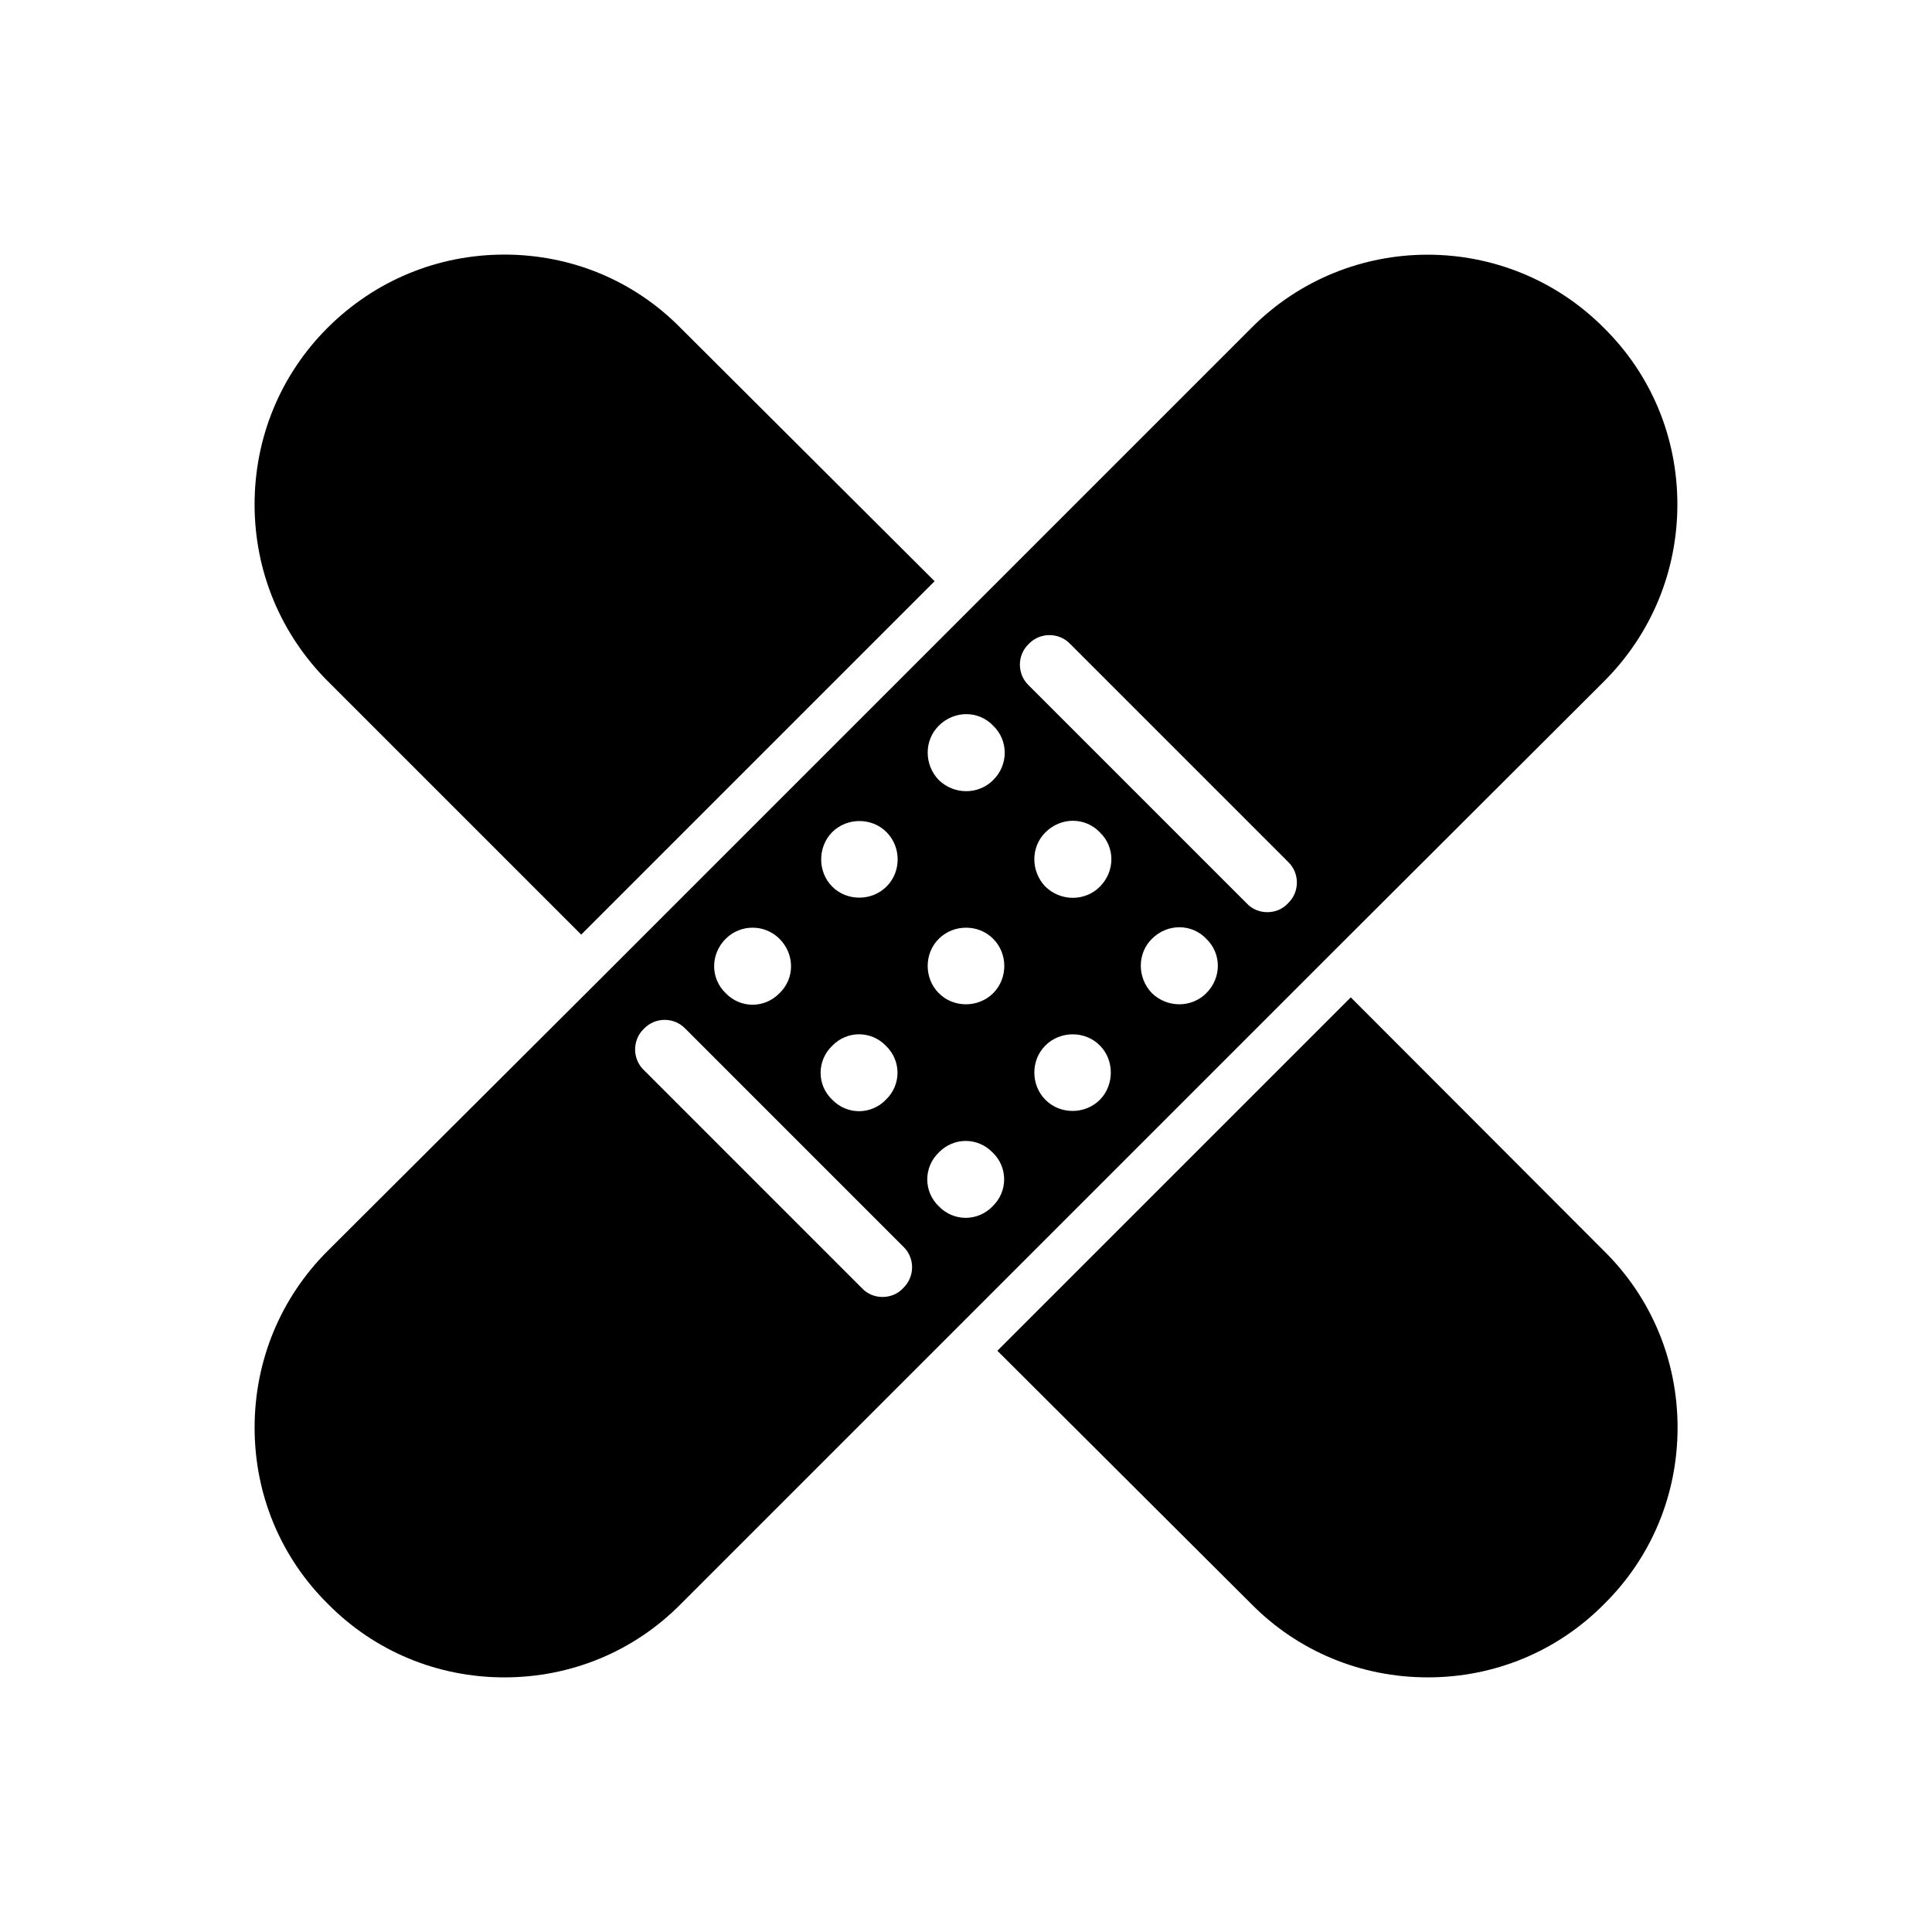
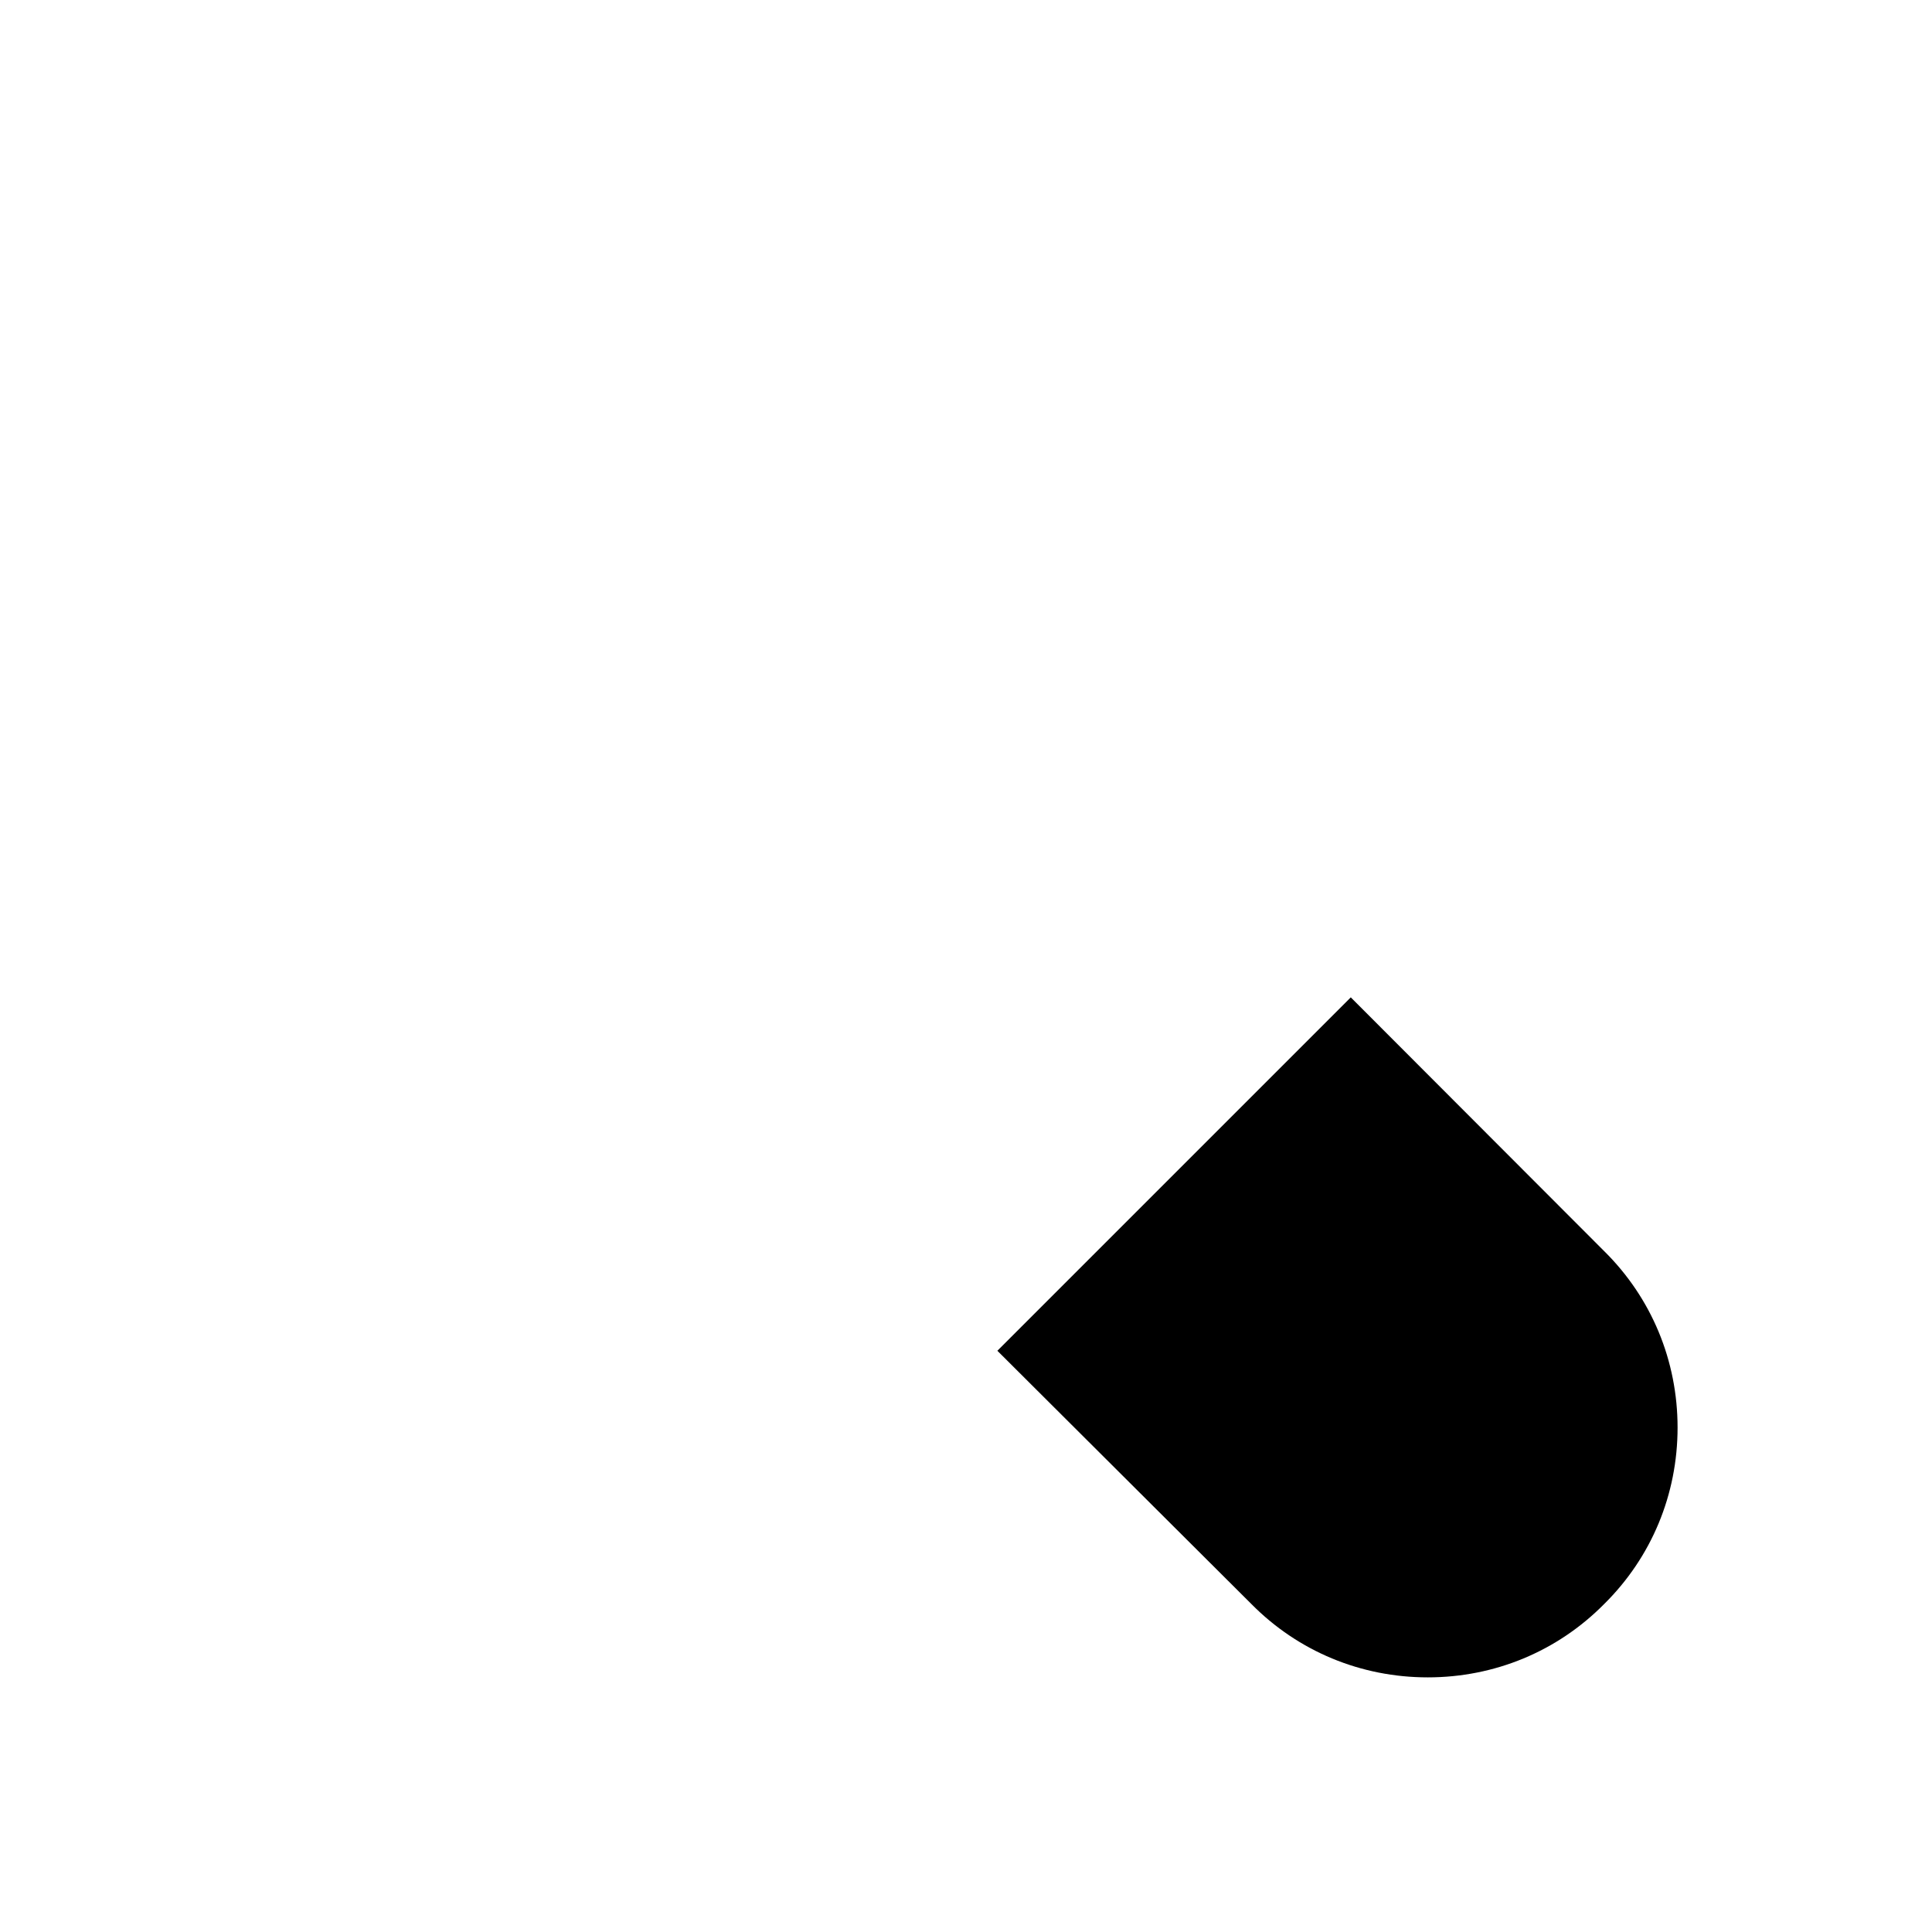
<svg xmlns="http://www.w3.org/2000/svg" fill="#000000" width="800px" height="800px" version="1.1" viewBox="144 144 512 512">
  <g>
-     <path d="m277.67 211.47c-17.734 0-34.359 6.902-46.906 19.445-12.395 12.395-19.297 29.02-19.297 46.754s6.902 34.359 19.445 46.906l67.109 67.109 93.656-93.656-67.305-67.109c-12.34-12.547-28.969-19.449-46.703-19.449z" />
    <path d="m501.97 408.31-93.656 93.656 67.309 67.109c12.395 12.543 29.02 19.445 46.754 19.445s34.359-6.902 46.754-19.445c12.543-12.395 19.445-29.02 19.445-46.754s-6.902-34.359-19.445-46.754z" />
-     <path d="m475.62 230.92-173.31 173.31-71.539 71.34c-12.395 12.395-19.297 29.02-19.297 46.754s6.902 34.359 19.445 46.754c12.395 12.543 29.02 19.445 46.754 19.445s34.359-6.902 46.754-19.445l173.31-173.31 71.34-71.188c12.543-12.543 19.445-29.172 19.445-46.906s-6.902-34.359-19.445-46.754c-25.746-25.898-67.762-25.898-93.457 0zm-111.09 133.61c3.93-3.93 10.531-3.93 14.41 0 3.93 3.93 3.93 10.531 0 14.41-3.93 3.93-10.531 3.93-14.41 0-3.879-3.883-3.879-10.48 0-14.41zm0 56.629c3.93-4.082 10.328-4.082 14.258 0 4.082 3.93 4.082 10.328 0 14.258-3.93 4.082-10.328 4.082-14.258 0-4.082-3.883-4.082-10.328 0-14.258zm-28.215-28.367c3.93-3.93 10.328-3.93 14.258 0 4.082 4.082 4.082 10.531 0 14.41-3.93 4.082-10.328 4.082-14.258 0-4.082-3.93-4.082-10.328 0-14.41zm47.055 92.551c-1.41 1.562-3.426 2.367-5.492 2.367-2.016 0-4.082-0.805-5.492-2.367l-57.734-57.738c-3.125-2.973-3.125-8.012 0-10.984 2.973-3.125 8.012-3.125 10.984 0l57.734 57.738c3.125 2.973 3.125 7.961 0 10.984zm23.68-21.664c-3.93 4.082-10.328 4.082-14.258 0-4.082-3.93-4.082-10.328 0-14.258 3.93-4.082 10.328-4.082 14.258 0 4.082 3.879 4.082 10.328 0 14.258zm0.152-56.477c-3.93 3.93-10.531 3.93-14.41 0-3.93-3.93-3.93-10.531 0-14.41 3.93-3.93 10.531-3.93 14.41 0 3.93 3.93 3.93 10.48 0 14.41zm0-56.477c-3.93 3.93-10.328 3.93-14.41 0-3.93-4.082-3.93-10.531 0-14.41 4.082-4.082 10.531-4.082 14.41 0 4.082 3.93 4.082 10.379 0 14.41zm28.262 84.738c-3.93 3.93-10.531 3.93-14.41 0-3.93-3.93-3.93-10.531 0-14.41 3.93-3.93 10.531-3.93 14.41 0 3.883 3.883 3.883 10.48 0 14.41zm0-56.477c-3.93 3.93-10.328 3.93-14.41 0-3.93-4.082-3.93-10.531 0-14.41 4.082-4.082 10.531-4.082 14.41 0 4.082 3.883 4.082 10.332 0 14.41zm28.215 28.215c-3.93 3.93-10.328 3.93-14.41 0-3.93-4.082-3.93-10.531 0-14.41 4.082-4.082 10.531-4.082 14.41 0 4.082 3.93 4.082 10.328 0 14.41zm21.664-23.832c-1.41 1.562-3.426 2.367-5.492 2.367-2.016 0-4.082-0.805-5.492-2.367l-57.734-57.734c-3.125-2.973-3.125-8.012 0-10.984 2.973-3.125 8.012-3.125 10.984 0l57.738 57.738c3.121 2.973 3.121 8.008-0.004 10.98z" />
  </g>
</svg>